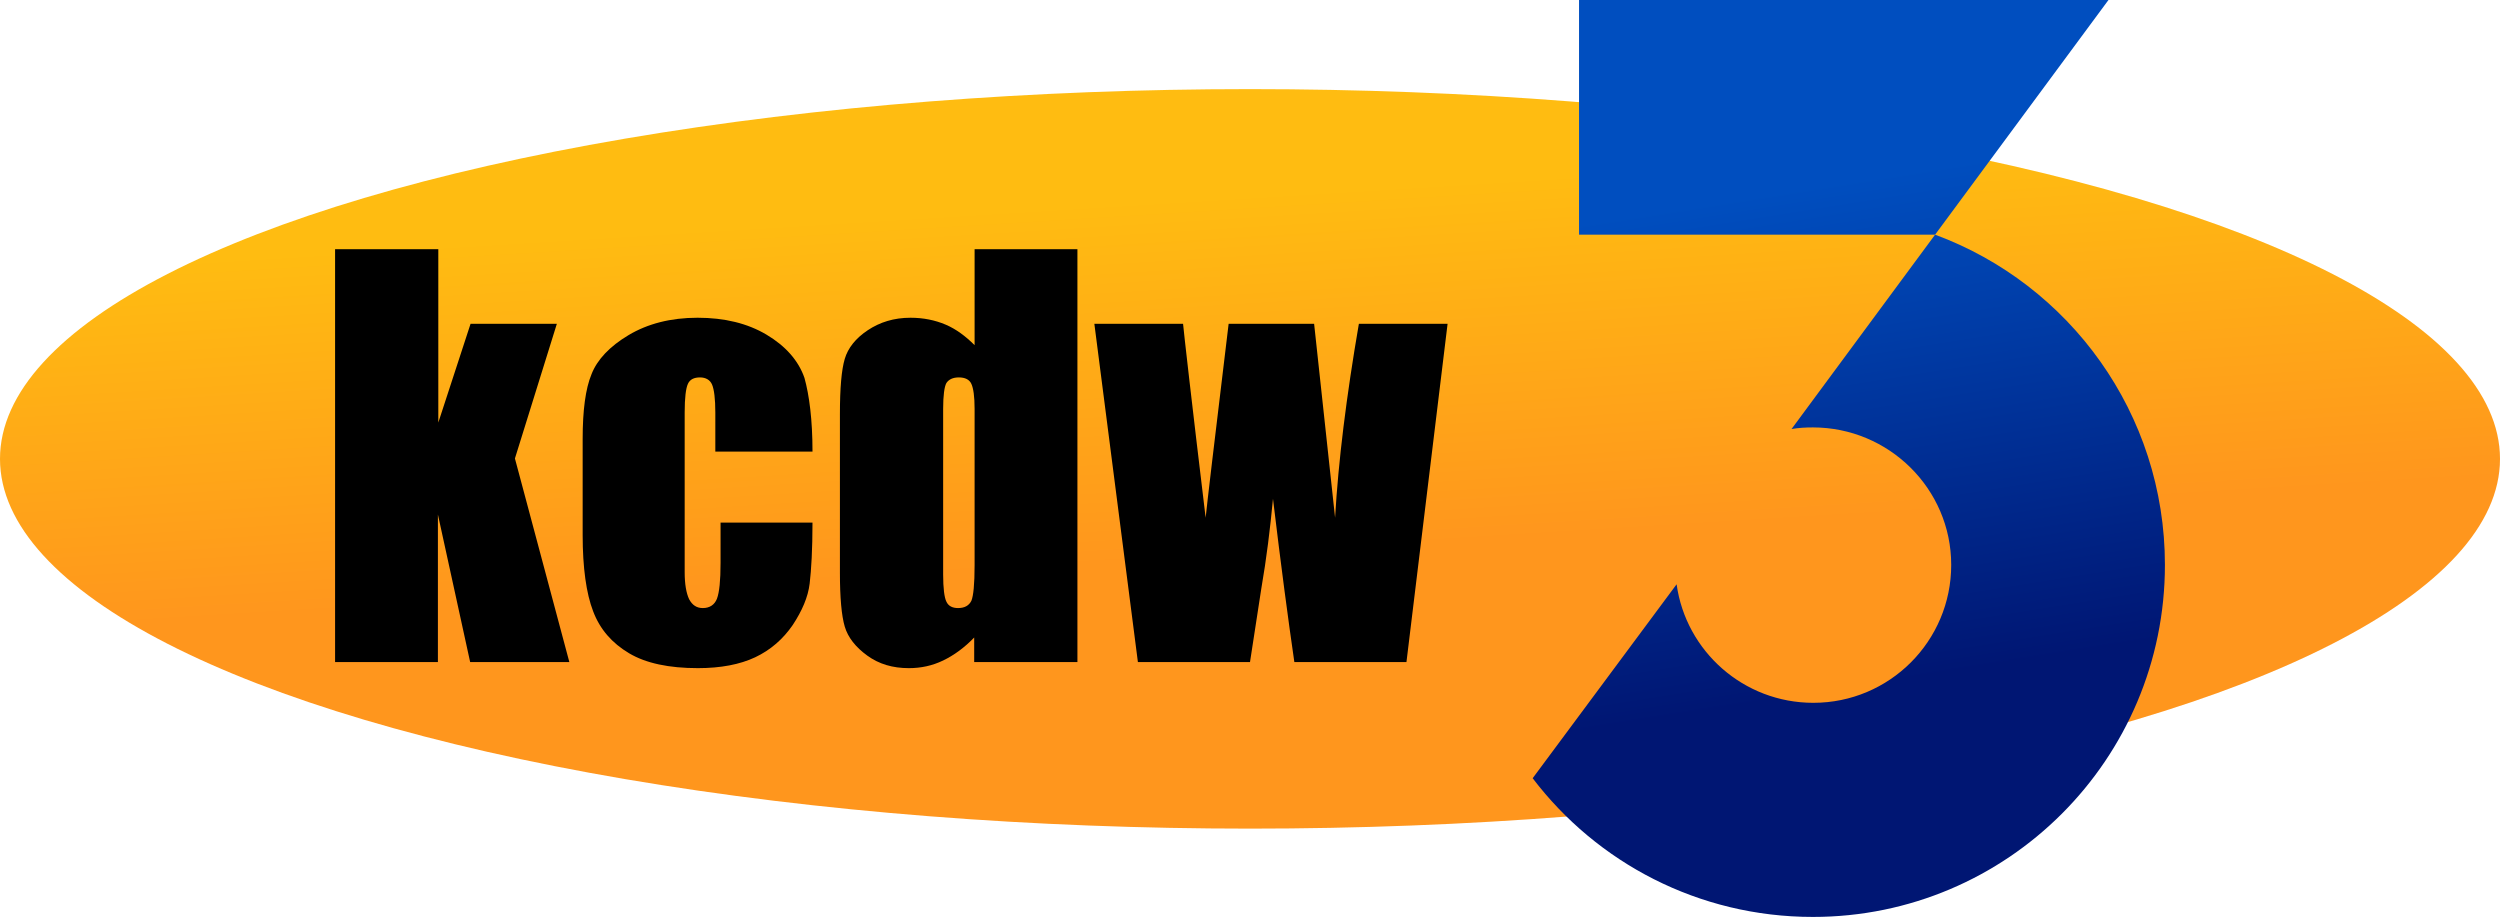
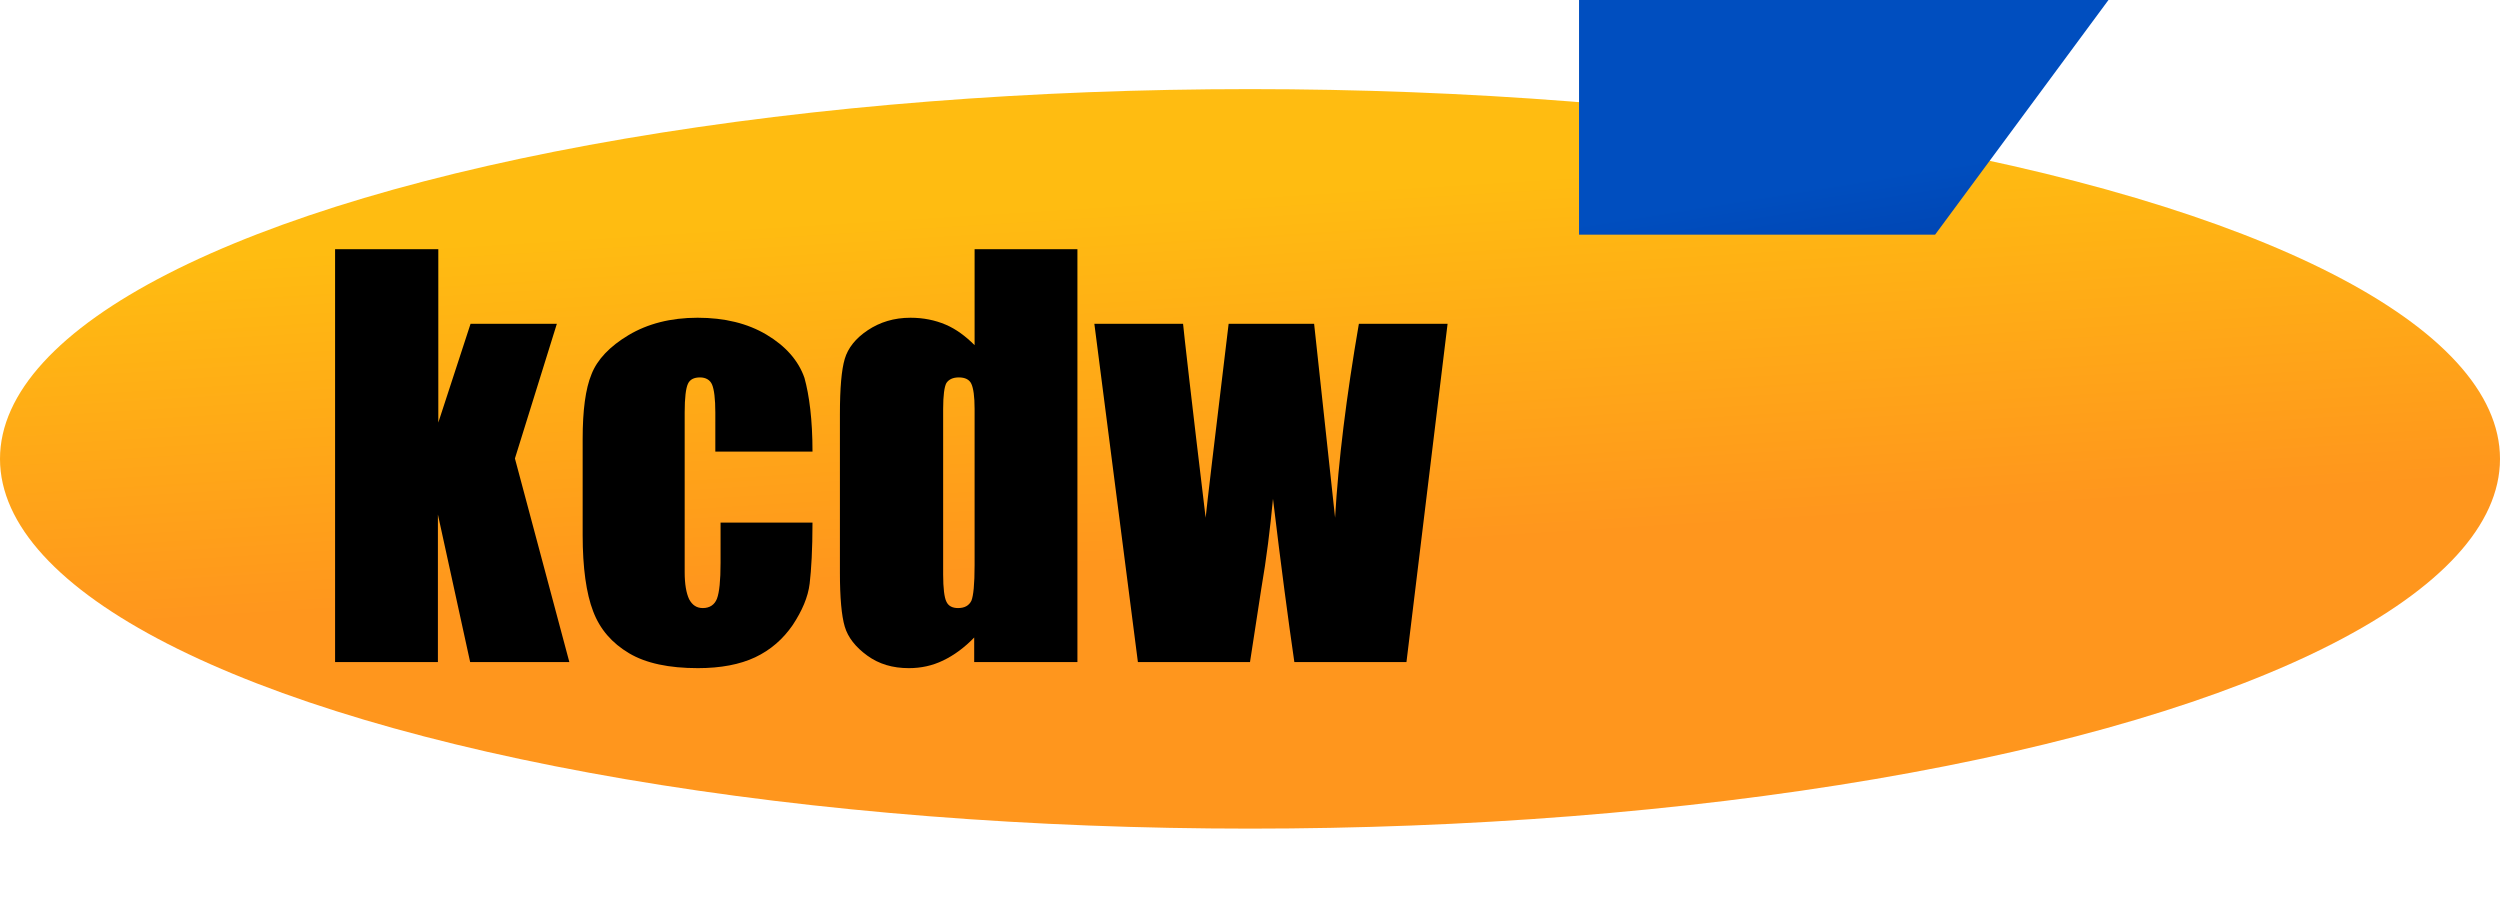
<svg xmlns="http://www.w3.org/2000/svg" version="1.1" id="Layer_1" x="0px" y="0px" viewBox="0 0 620 227.5" style="enable-background:new 0 0 620 227.5;" xml:space="preserve">
  <style type="text/css">
	.st0{fill:url(#SVGID_1_);}
	.st1{fill:url(#SVGID_00000165221565065442264280000000035530688706235011_);}
	.st2{fill:url(#SVGID_00000096759959663655697210000014754793109588796831_);}
</style>
  <g>
    <linearGradient id="SVGID_1_" gradientUnits="userSpaceOnUse" x1="305.945" y1="48.309" x2="311.478" y2="137.62">
      <stop offset="0" style="stop-color:#FFBC11" />
      <stop offset="1" style="stop-color:#FF961D" />
    </linearGradient>
    <ellipse class="st0" cx="310" cy="113.8" rx="310" ry="91.7" />
    <g>
      <g>
        <linearGradient id="SVGID_00000086657713155034910730000003604189216082056343_" gradientUnits="userSpaceOnUse" x1="440.068" y1="47.737" x2="459.688" y2="170.777">
          <stop offset="0" style="stop-color:#004EBF" />
          <stop offset="1" style="stop-color:#001673" />
        </linearGradient>
-         <path style="fill:url(#SVGID_00000086657713155034910730000003604189216082056343_);" d="M479.9,58.2c33.3,12.3,57,44.3,57,81.9     c0,48.2-39.1,87.3-87.3,87.3c-28.4,0-53.6-13.5-69.5-34.4l35.7-48.1c2.3,16.6,16.6,29.4,33.9,29.4c18.9,0,34.2-15.3,34.2-34.2     S468.4,106,449.6,106c-1.8,0-3.6,0.1-5.3,0.4L479.9,58.2z" />
        <linearGradient id="SVGID_00000096765281668174810300000010885396475535149759_" gradientUnits="userSpaceOnUse" x1="459.739" y1="44.6" x2="479.359" y2="167.64">
          <stop offset="0" style="stop-color:#004EBF" />
          <stop offset="1" style="stop-color:#001673" />
        </linearGradient>
        <polygon style="fill:url(#SVGID_00000096765281668174810300000010885396475535149759_);" points="391.6,0 391.6,58.2 479.9,58.2      522.9,0    " />
      </g>
    </g>
    <g>
      <path d="M138.1,80.3l-10.4,33.4l13.5,50.5h-24.6l-8-36.6l0,36.6H83.1V61.8h25.6l0,43l8-24.5H138.1z" />
      <path d="M201.5,112h-24.1v-9.7c0-3.4-0.3-5.7-0.8-6.9c-0.5-1.2-1.6-1.8-3-1.8c-1.5,0-2.5,0.5-3,1.6c-0.5,1.1-0.8,3.4-0.8,7.1v39.6    c0,3,0.4,5.2,1.1,6.7c0.8,1.5,1.9,2.2,3.4,2.2c1.7,0,2.9-0.8,3.5-2.3c0.6-1.6,0.9-4.5,0.9-8.9v-10h22.8c0,6.7-0.3,11.7-0.7,15.1    c-0.4,3.4-1.9,6.8-4.2,10.3c-2.4,3.5-5.5,6.2-9.3,8c-3.8,1.8-8.6,2.7-14.2,2.7c-7.2,0-12.9-1.2-17.1-3.7    c-4.2-2.5-7.2-5.9-8.9-10.4c-1.7-4.4-2.6-10.8-2.6-18.9v-23.8c0-7.1,0.7-12.5,2.2-16.1c1.4-3.6,4.5-6.9,9.2-9.7s10.4-4.3,17.1-4.3    c6.7,0,12.4,1.4,17.1,4.2c4.7,2.8,7.9,6.4,9.4,10.7C200.7,98,201.5,104.1,201.5,112z" />
      <path d="M267.2,61.8v102.4h-25.6v-6.1c-2.4,2.5-5,4.4-7.7,5.7c-2.7,1.3-5.5,1.9-8.5,1.9c-4,0-7.4-1-10.3-3.1    c-2.9-2.1-4.8-4.5-5.6-7.2c-0.8-2.7-1.2-7.2-1.2-13.4v-39.3c0-6.5,0.4-11,1.2-13.7c0.8-2.7,2.7-5.1,5.7-7.1c3-2,6.5-3.1,10.6-3.1    c3.2,0,6.1,0.6,8.7,1.7c2.6,1.1,5,2.9,7.2,5.1V61.8H267.2z M241.7,101.4c0-3.1-0.3-5.1-0.8-6.2c-0.5-1.1-1.6-1.6-3.1-1.6    c-1.5,0-2.5,0.5-3.1,1.4c-0.5,0.9-0.8,3.1-0.8,6.4v41.1c0,3.4,0.3,5.7,0.8,6.7c0.5,1.1,1.5,1.6,2.9,1.6c1.6,0,2.7-0.6,3.3-1.8    c0.5-1.2,0.8-4.1,0.8-8.8V101.4z" />
      <path d="M359,80.3l-10.2,83.9H321c-1.5-10.3-3.3-23.8-5.3-40.5c-0.7,7.4-1.6,14.8-2.9,22.3l-2.8,18.2h-27.8l-10.8-83.9h22    c0.2,2.2,2,18.2,5.6,48.1c0.3-3.1,2.2-19.1,5.7-48.1h21.2l5.2,48.1c0.8-14,2.8-30.1,5.9-48.1H359z" />
    </g>
  </g>
</svg>